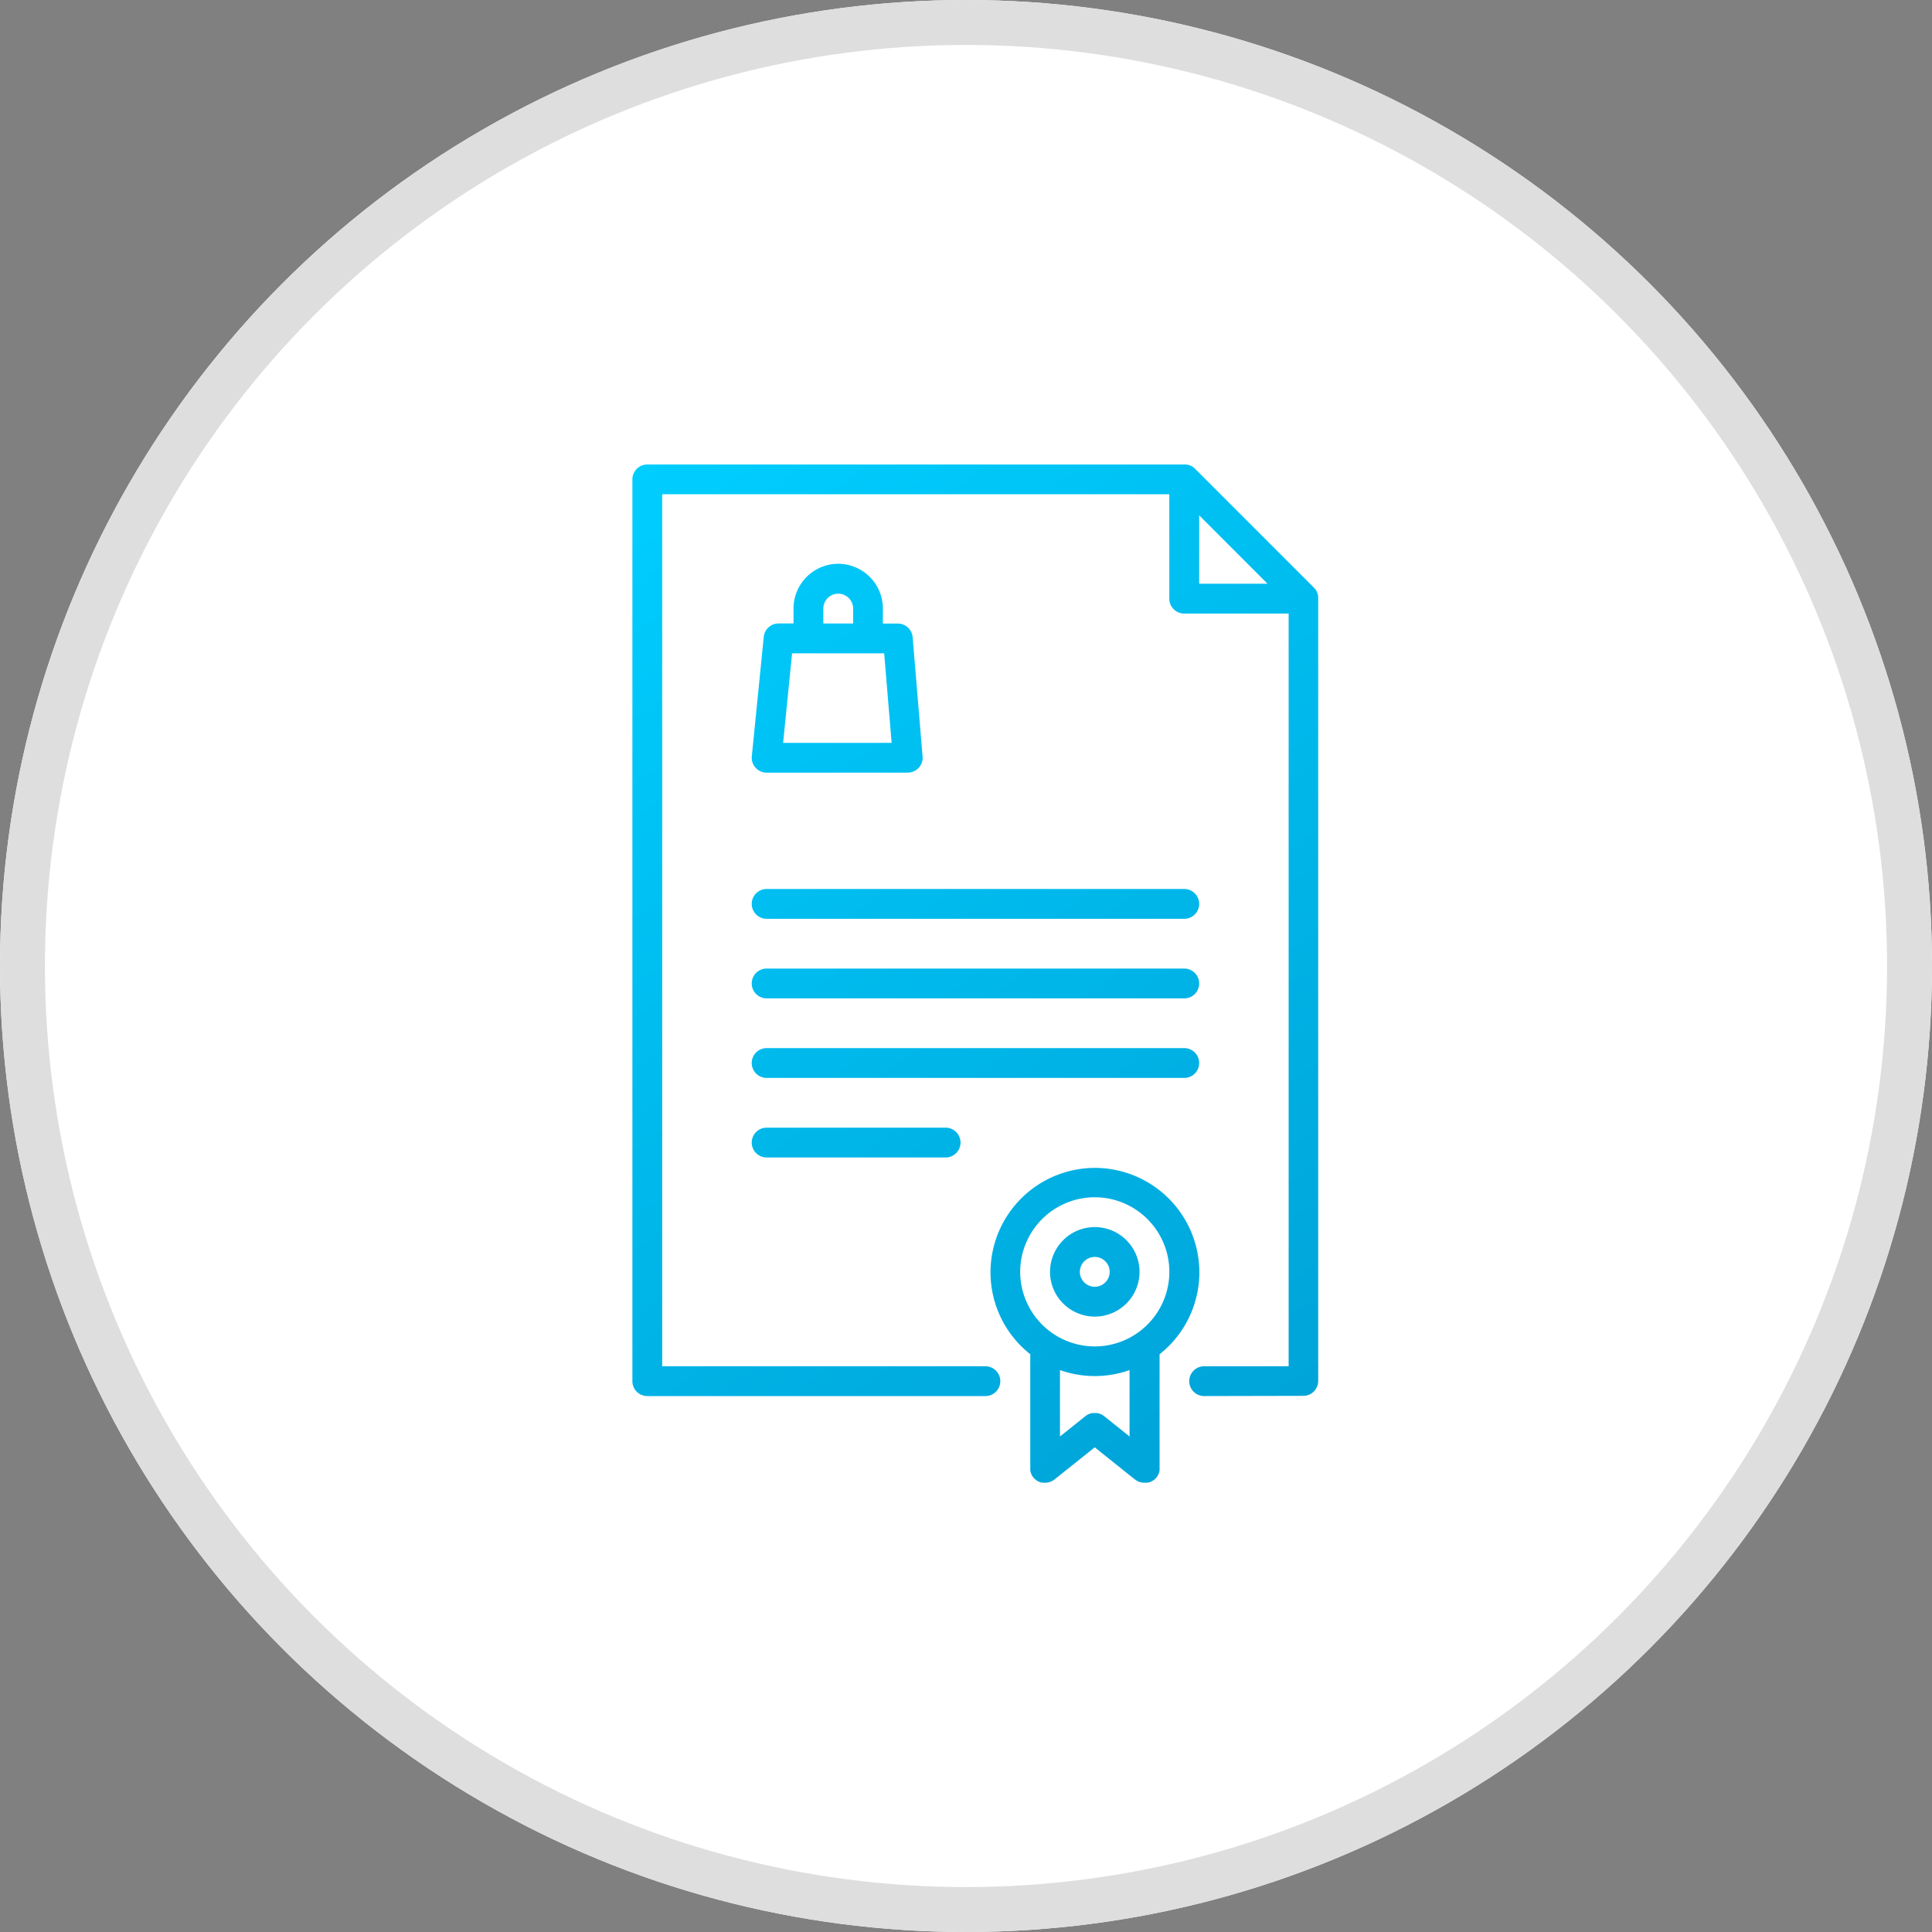
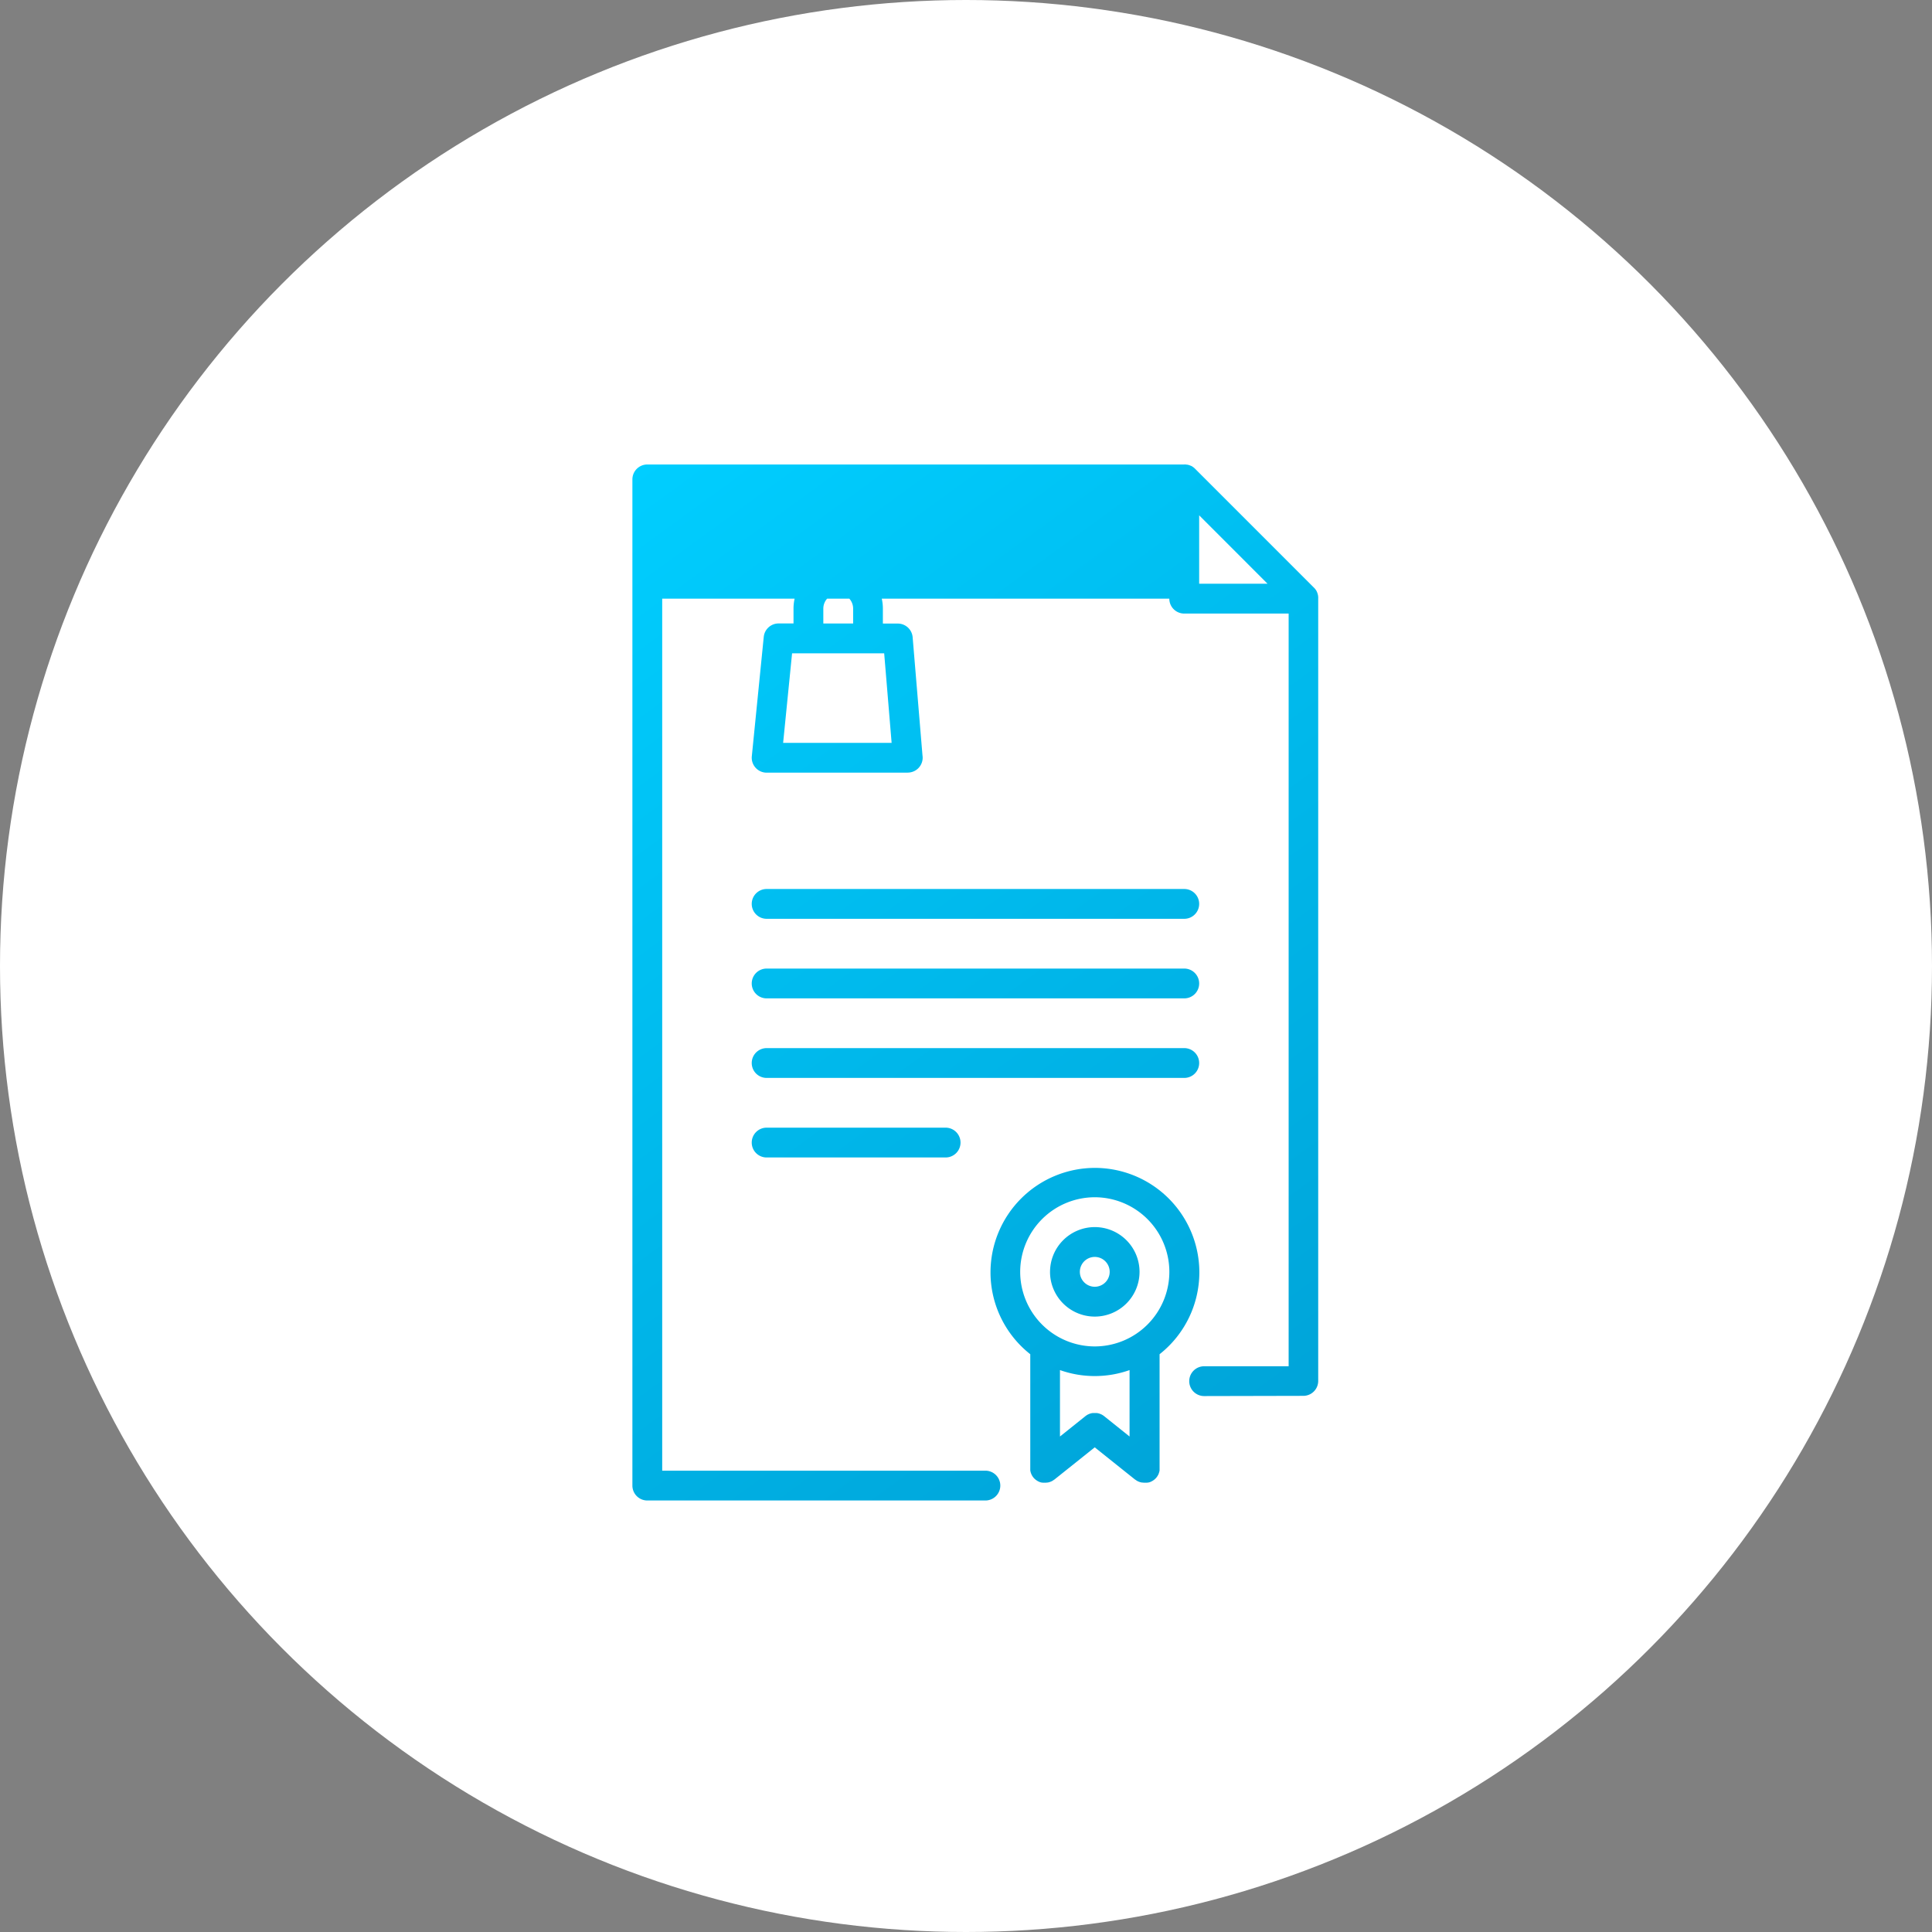
<svg xmlns="http://www.w3.org/2000/svg" width="86" height="86" viewBox="0 0 86 86">
  <rect x="0" y="0" width="86" height="86" fill="#808080" stroke="none" />
  <defs>
    <style>.a{fill:#fff;stroke:#dededf;stroke-width:2px;}.b{fill:url(#a);}.c{stroke:none;}.d{fill:none;}</style>
    <linearGradient id="a" x2="1.893" y2="1.593" gradientUnits="objectBoundingBox">
      <stop offset="0" stop-color="#00ceff" />
      <stop offset="1" stop-color="#005994" />
    </linearGradient>
  </defs>
  <g transform="translate(-191 -965)">
    <g class="a" transform="translate(191 965)">
      <circle class="c" cx="43" cy="43" r="43" />
-       <circle class="d" cx="43" cy="43" r="42" />
    </g>
    <g transform="translate(219.15 985.675)">
-       <path class="b" d="M-196.355-940.35h0a.658.658,0,0,1-.1-.008l-.02,0a.632.632,0,0,1-.093-.023l-.016-.005a.647.647,0,0,1-.092-.041l0,0a.655.655,0,0,1-.088-.059l-.006,0-1.8-1.438-1.8,1.438-.005,0a.656.656,0,0,1-.088.059l0,0a.57.57,0,0,1-.093.041l-.016.006a.621.621,0,0,1-.092.023l-.02,0a.668.668,0,0,1-.1.008h-.007c-.022,0-.044,0-.066,0l-.015,0a.369.369,0,0,1-.055-.009l-.019,0-.049-.013-.022-.008-.041-.017-.025-.013a.269.269,0,0,1-.036-.019l-.026-.016-.032-.022-.024-.018c-.014-.011-.025-.022-.038-.033s-.01-.008-.014-.013a.664.664,0,0,1-.048-.052l0,0-.013-.017-.023-.032c-.005-.008-.01-.016-.014-.024l-.019-.031-.013-.028c-.005-.011-.01-.021-.014-.031l-.011-.03-.011-.032-.008-.032a.308.308,0,0,1-.007-.031l-.005-.036c0-.009,0-.019,0-.028s0-.027,0-.04a.175.175,0,0,1,0-.022v-5.073a4.639,4.639,0,0,1-1.77-3.646,4.653,4.653,0,0,1,4.648-4.648,4.653,4.653,0,0,1,4.648,4.648,4.639,4.639,0,0,1-1.77,3.646v5.073c0,.007,0,.014,0,.022s0,.027,0,.04,0,.019,0,.028l-.005.036c0,.011,0,.02-.007.03s-.005.023-.009.033a.3.3,0,0,1-.01.031l-.011.031-.014.031c0,.009-.008.018-.014.027s-.012.022-.018.032l-.015.024-.023.032-.013.017,0,0a.647.647,0,0,1-.047.052l-.015.013c-.012.012-.024.023-.037.033l-.024.018-.033.022-.025.016c-.013.006-.024.013-.037.019l-.024.013-.042.017-.023.008-.049.013-.019,0a.546.546,0,0,1-.055.009l-.014,0c-.022,0-.044,0-.067,0Zm-2.181-3.1.032,0,.03,0,.034.005.028.006.035.009.027.009.032.012.031.013.028.013.034.02.022.013.036.025.014.011.01.008,1.124.9v-2.957a4.627,4.627,0,0,1-1.549.266,4.627,4.627,0,0,1-1.549-.266v2.957l1.124-.9h0l.009-.008.015-.01.035-.026.022-.013.033-.02.03-.013.028-.013c.012-.005.023-.009.036-.013l.024-.008.039-.01.023-.005.039-.006.024,0,.037,0h.061Zm-3.352-6.286a3.324,3.324,0,0,0,3.32,3.32,3.324,3.324,0,0,0,3.32-3.32,3.324,3.324,0,0,0-3.32-3.32A3.324,3.324,0,0,0-201.888-949.733Zm8.189,5.53a.664.664,0,0,1-.664-.664.664.664,0,0,1,.664-.663h3.761v-33.505h-4.648a.664.664,0,0,1-.664-.664v-4.648h-22.573v38.817h14.386a.664.664,0,0,1,.664.663.664.664,0,0,1-.664.664h-15.049a.664.664,0,0,1-.664-.664V-985.01a.664.664,0,0,1,.664-.664h23.9a.554.554,0,0,1,.067,0l.048.007.016,0a.55.55,0,0,1,.055.013l.008,0c.018.005.036.013.054.02l.007,0c.017.007.033.015.049.023l.01,0c.015.008.029.017.043.026a.062.062,0,0,1,.013.008l.039.028.014.011a.552.552,0,0,1,.049.043l5.311,5.312c.015.015.03.031.044.048l.009.013.03.04.006.012c.01.014.019.03.027.044l0,.009a.521.521,0,0,1,.024.05.056.056,0,0,1,0,.006.55.55,0,0,1,.02.054s0,.005,0,.007c.005.019.01.037.014.056s0,.011,0,.017a.277.277,0,0,1,.007.048.535.535,0,0,1,0,.066v34.833a.664.664,0,0,1-.664.664Zm-.222-36.16h3.044l-3.044-3.045Zm-6.638,30.63a1.994,1.994,0,0,1,1.992-1.992,1.994,1.994,0,0,1,1.992,1.992,1.994,1.994,0,0,1-1.992,1.992A1.994,1.994,0,0,1-200.56-949.733Zm1.327,0a.665.665,0,0,0,.664.664.665.665,0,0,0,.664-.664.665.665,0,0,0-.664-.664A.665.665,0,0,0-199.232-949.733Zm-13.942-5.091a.663.663,0,0,1-.664-.663.664.664,0,0,1,.664-.664h7.967a.664.664,0,0,1,.663.664.663.663,0,0,1-.663.663Zm0-3.541a.664.664,0,0,1-.664-.663.664.664,0,0,1,.664-.664h18.59a.664.664,0,0,1,.663.664.663.663,0,0,1-.663.663Zm0-3.541a.664.664,0,0,1-.664-.663.664.664,0,0,1,.664-.664h18.59a.664.664,0,0,1,.663.664.663.663,0,0,1-.663.663Zm0-3.542a.664.664,0,0,1-.664-.663.664.664,0,0,1,.664-.664h18.59a.664.664,0,0,1,.663.664.663.663,0,0,1-.663.663Zm6.285-6.505h-6.285a.662.662,0,0,1-.492-.219.661.661,0,0,1-.168-.511l.531-5.312a.664.664,0,0,1,.661-.6h.664v-.664a1.994,1.994,0,0,1,1.992-1.992A1.994,1.994,0,0,1-208-979.257v.664h.664a.664.664,0,0,1,.661.608l.438,5.262a.67.67,0,0,1,.008.1.664.664,0,0,1-.664.664Zm-5.551-1.327h4.829l-.331-3.984h-4.1Zm1.789-5.976v.664h1.327v-.664a.664.664,0,0,0-.663-.664A.665.665,0,0,0-210.651-979.257Z" transform="translate(219.15 985.675)" />
+       <path class="b" d="M-196.355-940.35h0a.658.658,0,0,1-.1-.008l-.02,0a.632.632,0,0,1-.093-.023l-.016-.005a.647.647,0,0,1-.092-.041l0,0a.655.655,0,0,1-.088-.059l-.006,0-1.8-1.438-1.8,1.438-.005,0a.656.656,0,0,1-.088.059l0,0a.57.57,0,0,1-.093.041l-.016.006a.621.621,0,0,1-.092.023l-.02,0a.668.668,0,0,1-.1.008h-.007c-.022,0-.044,0-.066,0l-.015,0a.369.369,0,0,1-.055-.009l-.019,0-.049-.013-.022-.008-.041-.017-.025-.013a.269.269,0,0,1-.036-.019l-.026-.016-.032-.022-.024-.018c-.014-.011-.025-.022-.038-.033s-.01-.008-.014-.013a.664.664,0,0,1-.048-.052l0,0-.013-.017-.023-.032c-.005-.008-.01-.016-.014-.024l-.019-.031-.013-.028c-.005-.011-.01-.021-.014-.031l-.011-.03-.011-.032-.008-.032a.308.308,0,0,1-.007-.031l-.005-.036c0-.009,0-.019,0-.028s0-.027,0-.04a.175.175,0,0,1,0-.022v-5.073a4.639,4.639,0,0,1-1.77-3.646,4.653,4.653,0,0,1,4.648-4.648,4.653,4.653,0,0,1,4.648,4.648,4.639,4.639,0,0,1-1.77,3.646v5.073c0,.007,0,.014,0,.022s0,.027,0,.04,0,.019,0,.028l-.005.036c0,.011,0,.02-.007.03s-.005.023-.009.033a.3.3,0,0,1-.01.031l-.011.031-.014.031c0,.009-.008.018-.014.027s-.012.022-.018.032l-.015.024-.023.032-.013.017,0,0a.647.647,0,0,1-.047.052l-.015.013c-.012.012-.024.023-.037.033l-.024.018-.033.022-.025.016c-.013.006-.024.013-.037.019l-.024.013-.042.017-.023.008-.049.013-.019,0a.546.546,0,0,1-.055.009l-.014,0c-.022,0-.044,0-.067,0Zm-2.181-3.1.032,0,.03,0,.034.005.028.006.035.009.027.009.032.012.031.013.028.013.034.02.022.013.036.025.014.011.01.008,1.124.9v-2.957a4.627,4.627,0,0,1-1.549.266,4.627,4.627,0,0,1-1.549-.266v2.957l1.124-.9h0l.009-.008.015-.01.035-.026.022-.013.033-.02.03-.013.028-.013c.012-.005.023-.009.036-.013l.024-.008.039-.01.023-.005.039-.006.024,0,.037,0h.061Zm-3.352-6.286a3.324,3.324,0,0,0,3.32,3.32,3.324,3.324,0,0,0,3.32-3.32,3.324,3.324,0,0,0-3.32-3.32A3.324,3.324,0,0,0-201.888-949.733Zm8.189,5.53a.664.664,0,0,1-.664-.664.664.664,0,0,1,.664-.663h3.761v-33.505h-4.648a.664.664,0,0,1-.664-.664h-22.573v38.817h14.386a.664.664,0,0,1,.664.663.664.664,0,0,1-.664.664h-15.049a.664.664,0,0,1-.664-.664V-985.01a.664.664,0,0,1,.664-.664h23.9a.554.554,0,0,1,.067,0l.048.007.016,0a.55.55,0,0,1,.055.013l.008,0c.018.005.036.013.054.02l.007,0c.017.007.033.015.049.023l.01,0c.015.008.029.017.043.026a.062.062,0,0,1,.013.008l.039.028.014.011a.552.552,0,0,1,.049.043l5.311,5.312c.015.015.03.031.044.048l.009.013.03.04.006.012c.01.014.019.03.027.044l0,.009a.521.521,0,0,1,.024.05.056.056,0,0,1,0,.006.55.55,0,0,1,.02.054s0,.005,0,.007c.005.019.01.037.014.056s0,.011,0,.017a.277.277,0,0,1,.007.048.535.535,0,0,1,0,.066v34.833a.664.664,0,0,1-.664.664Zm-.222-36.16h3.044l-3.044-3.045Zm-6.638,30.63a1.994,1.994,0,0,1,1.992-1.992,1.994,1.994,0,0,1,1.992,1.992,1.994,1.994,0,0,1-1.992,1.992A1.994,1.994,0,0,1-200.56-949.733Zm1.327,0a.665.665,0,0,0,.664.664.665.665,0,0,0,.664-.664.665.665,0,0,0-.664-.664A.665.665,0,0,0-199.232-949.733Zm-13.942-5.091a.663.663,0,0,1-.664-.663.664.664,0,0,1,.664-.664h7.967a.664.664,0,0,1,.663.664.663.663,0,0,1-.663.663Zm0-3.541a.664.664,0,0,1-.664-.663.664.664,0,0,1,.664-.664h18.59a.664.664,0,0,1,.663.664.663.663,0,0,1-.663.663Zm0-3.541a.664.664,0,0,1-.664-.663.664.664,0,0,1,.664-.664h18.59a.664.664,0,0,1,.663.664.663.663,0,0,1-.663.663Zm0-3.542a.664.664,0,0,1-.664-.663.664.664,0,0,1,.664-.664h18.59a.664.664,0,0,1,.663.664.663.663,0,0,1-.663.663Zm6.285-6.505h-6.285a.662.662,0,0,1-.492-.219.661.661,0,0,1-.168-.511l.531-5.312a.664.664,0,0,1,.661-.6h.664v-.664a1.994,1.994,0,0,1,1.992-1.992A1.994,1.994,0,0,1-208-979.257v.664h.664a.664.664,0,0,1,.661.608l.438,5.262a.67.67,0,0,1,.008.1.664.664,0,0,1-.664.664Zm-5.551-1.327h4.829l-.331-3.984h-4.1Zm1.789-5.976v.664h1.327v-.664a.664.664,0,0,0-.663-.664A.665.665,0,0,0-210.651-979.257Z" transform="translate(219.15 985.675)" />
    </g>
  </g>
</svg>